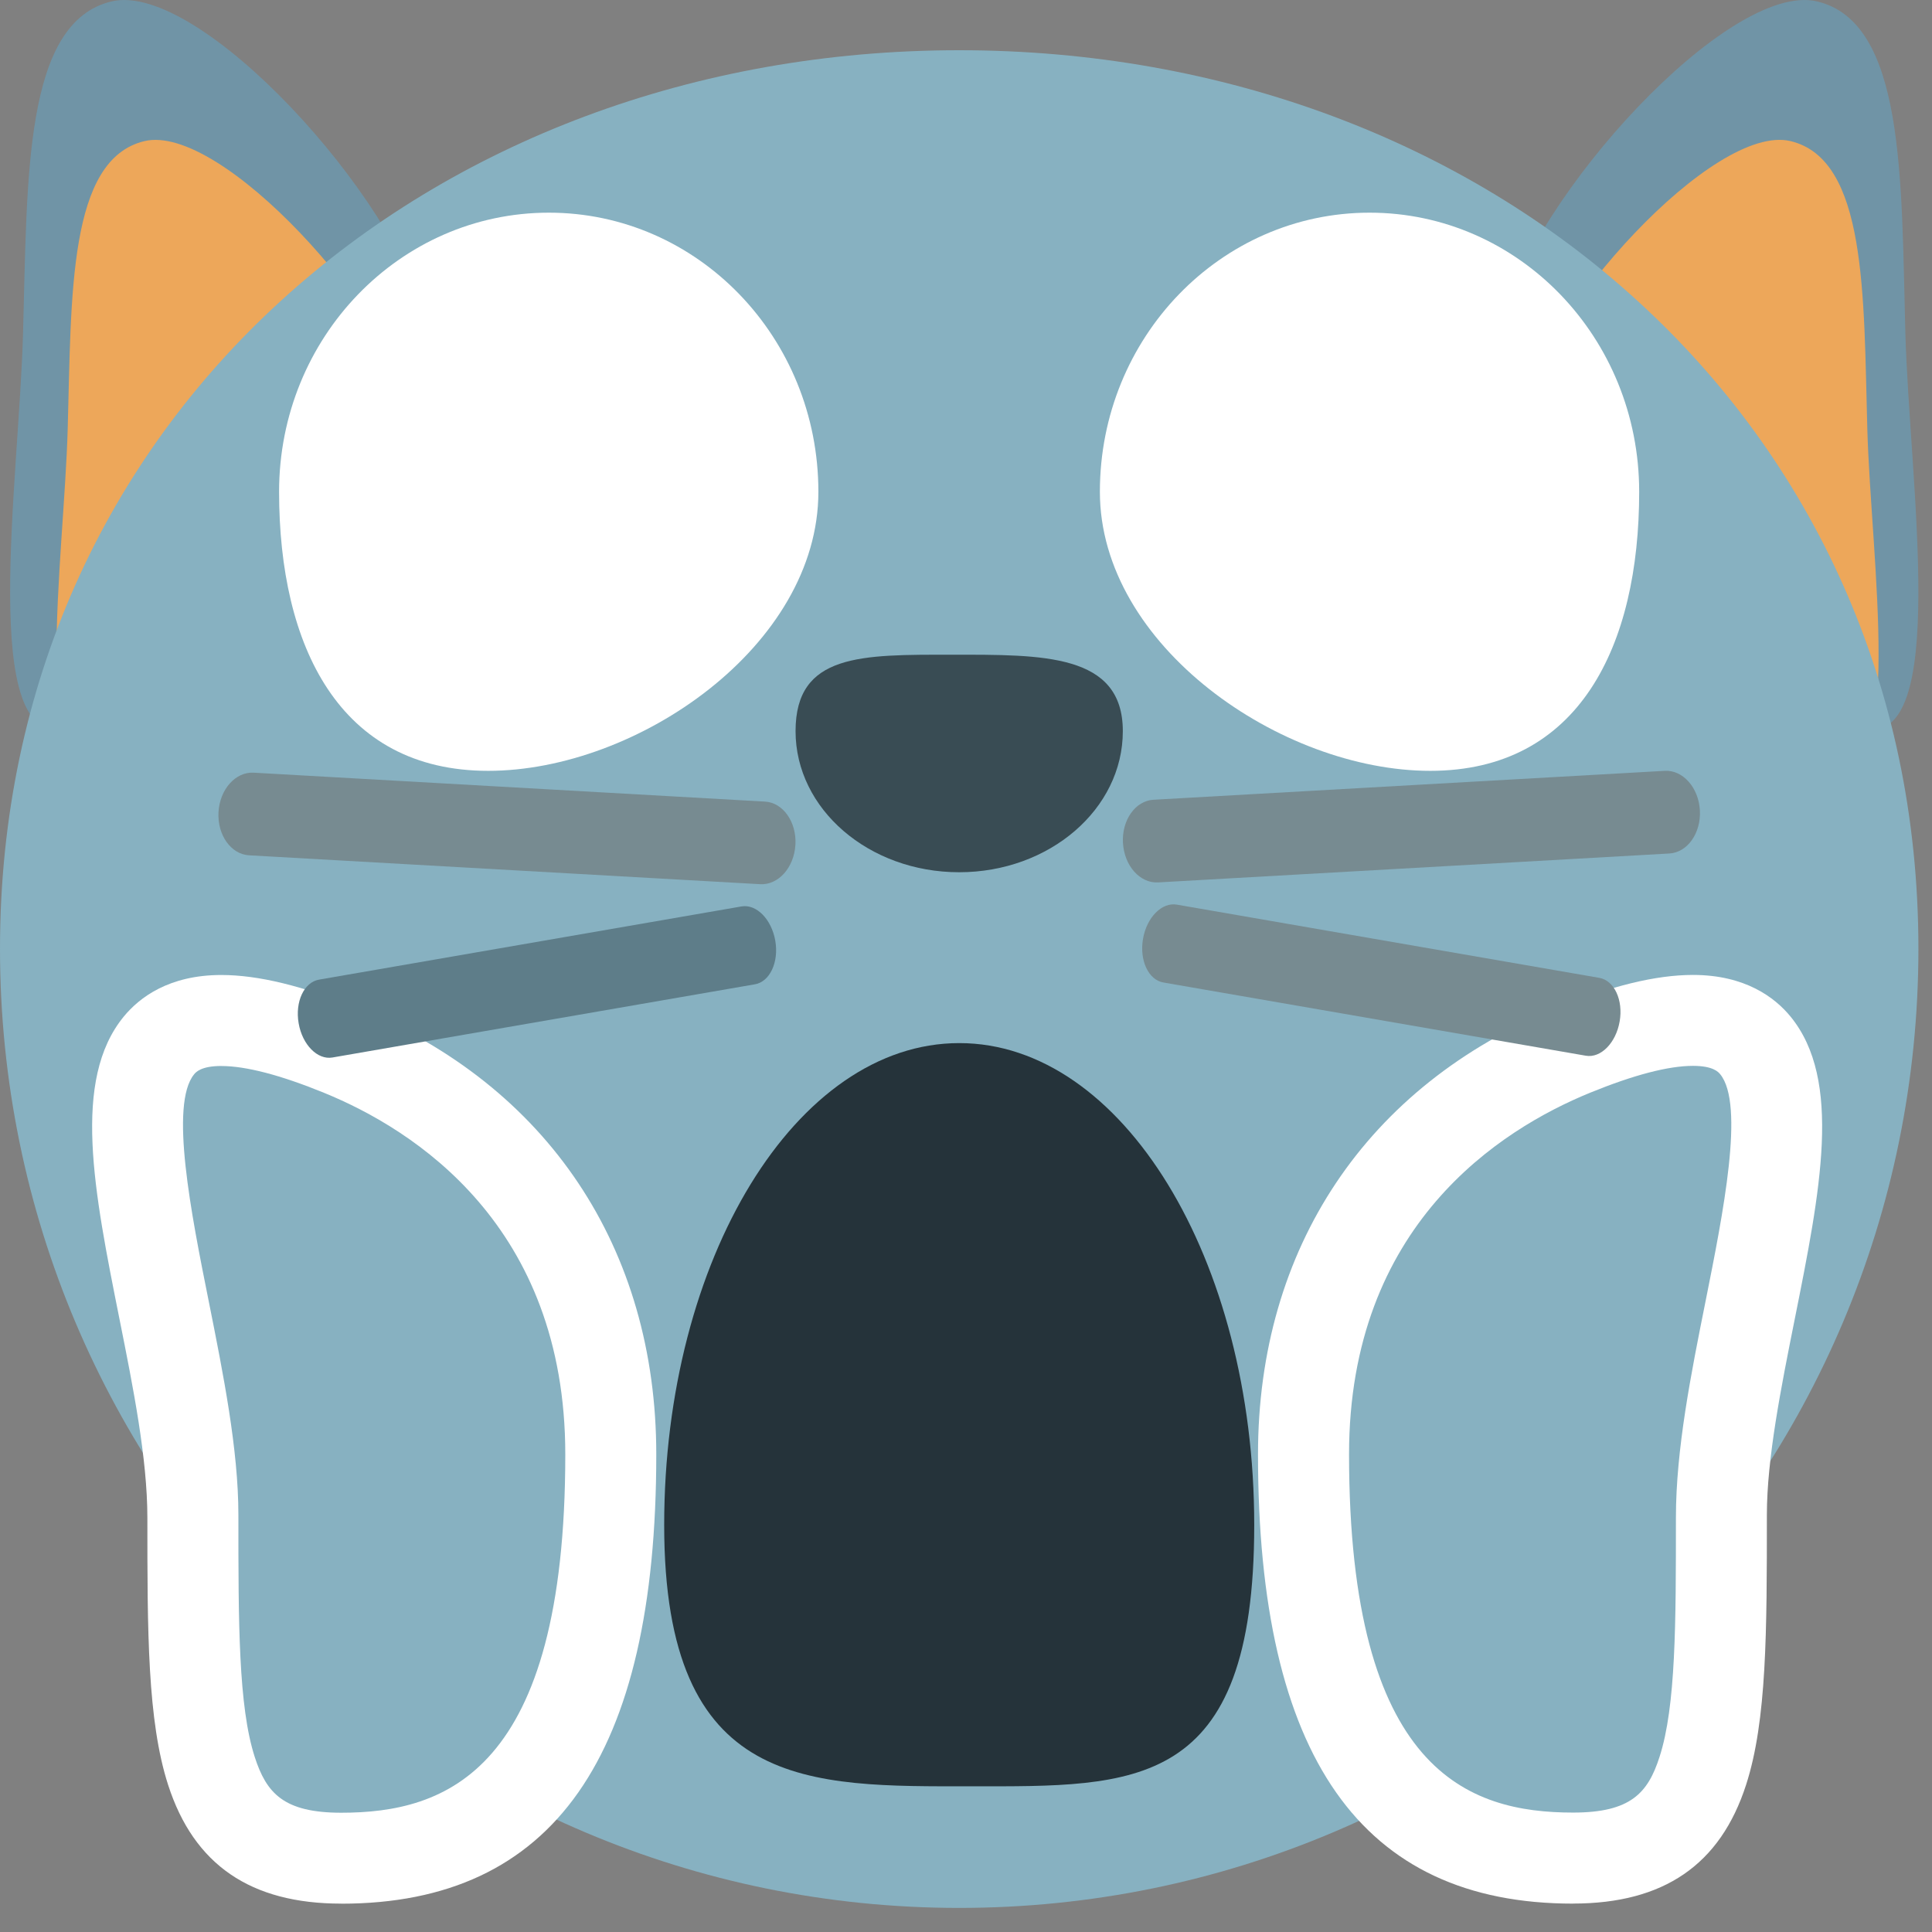
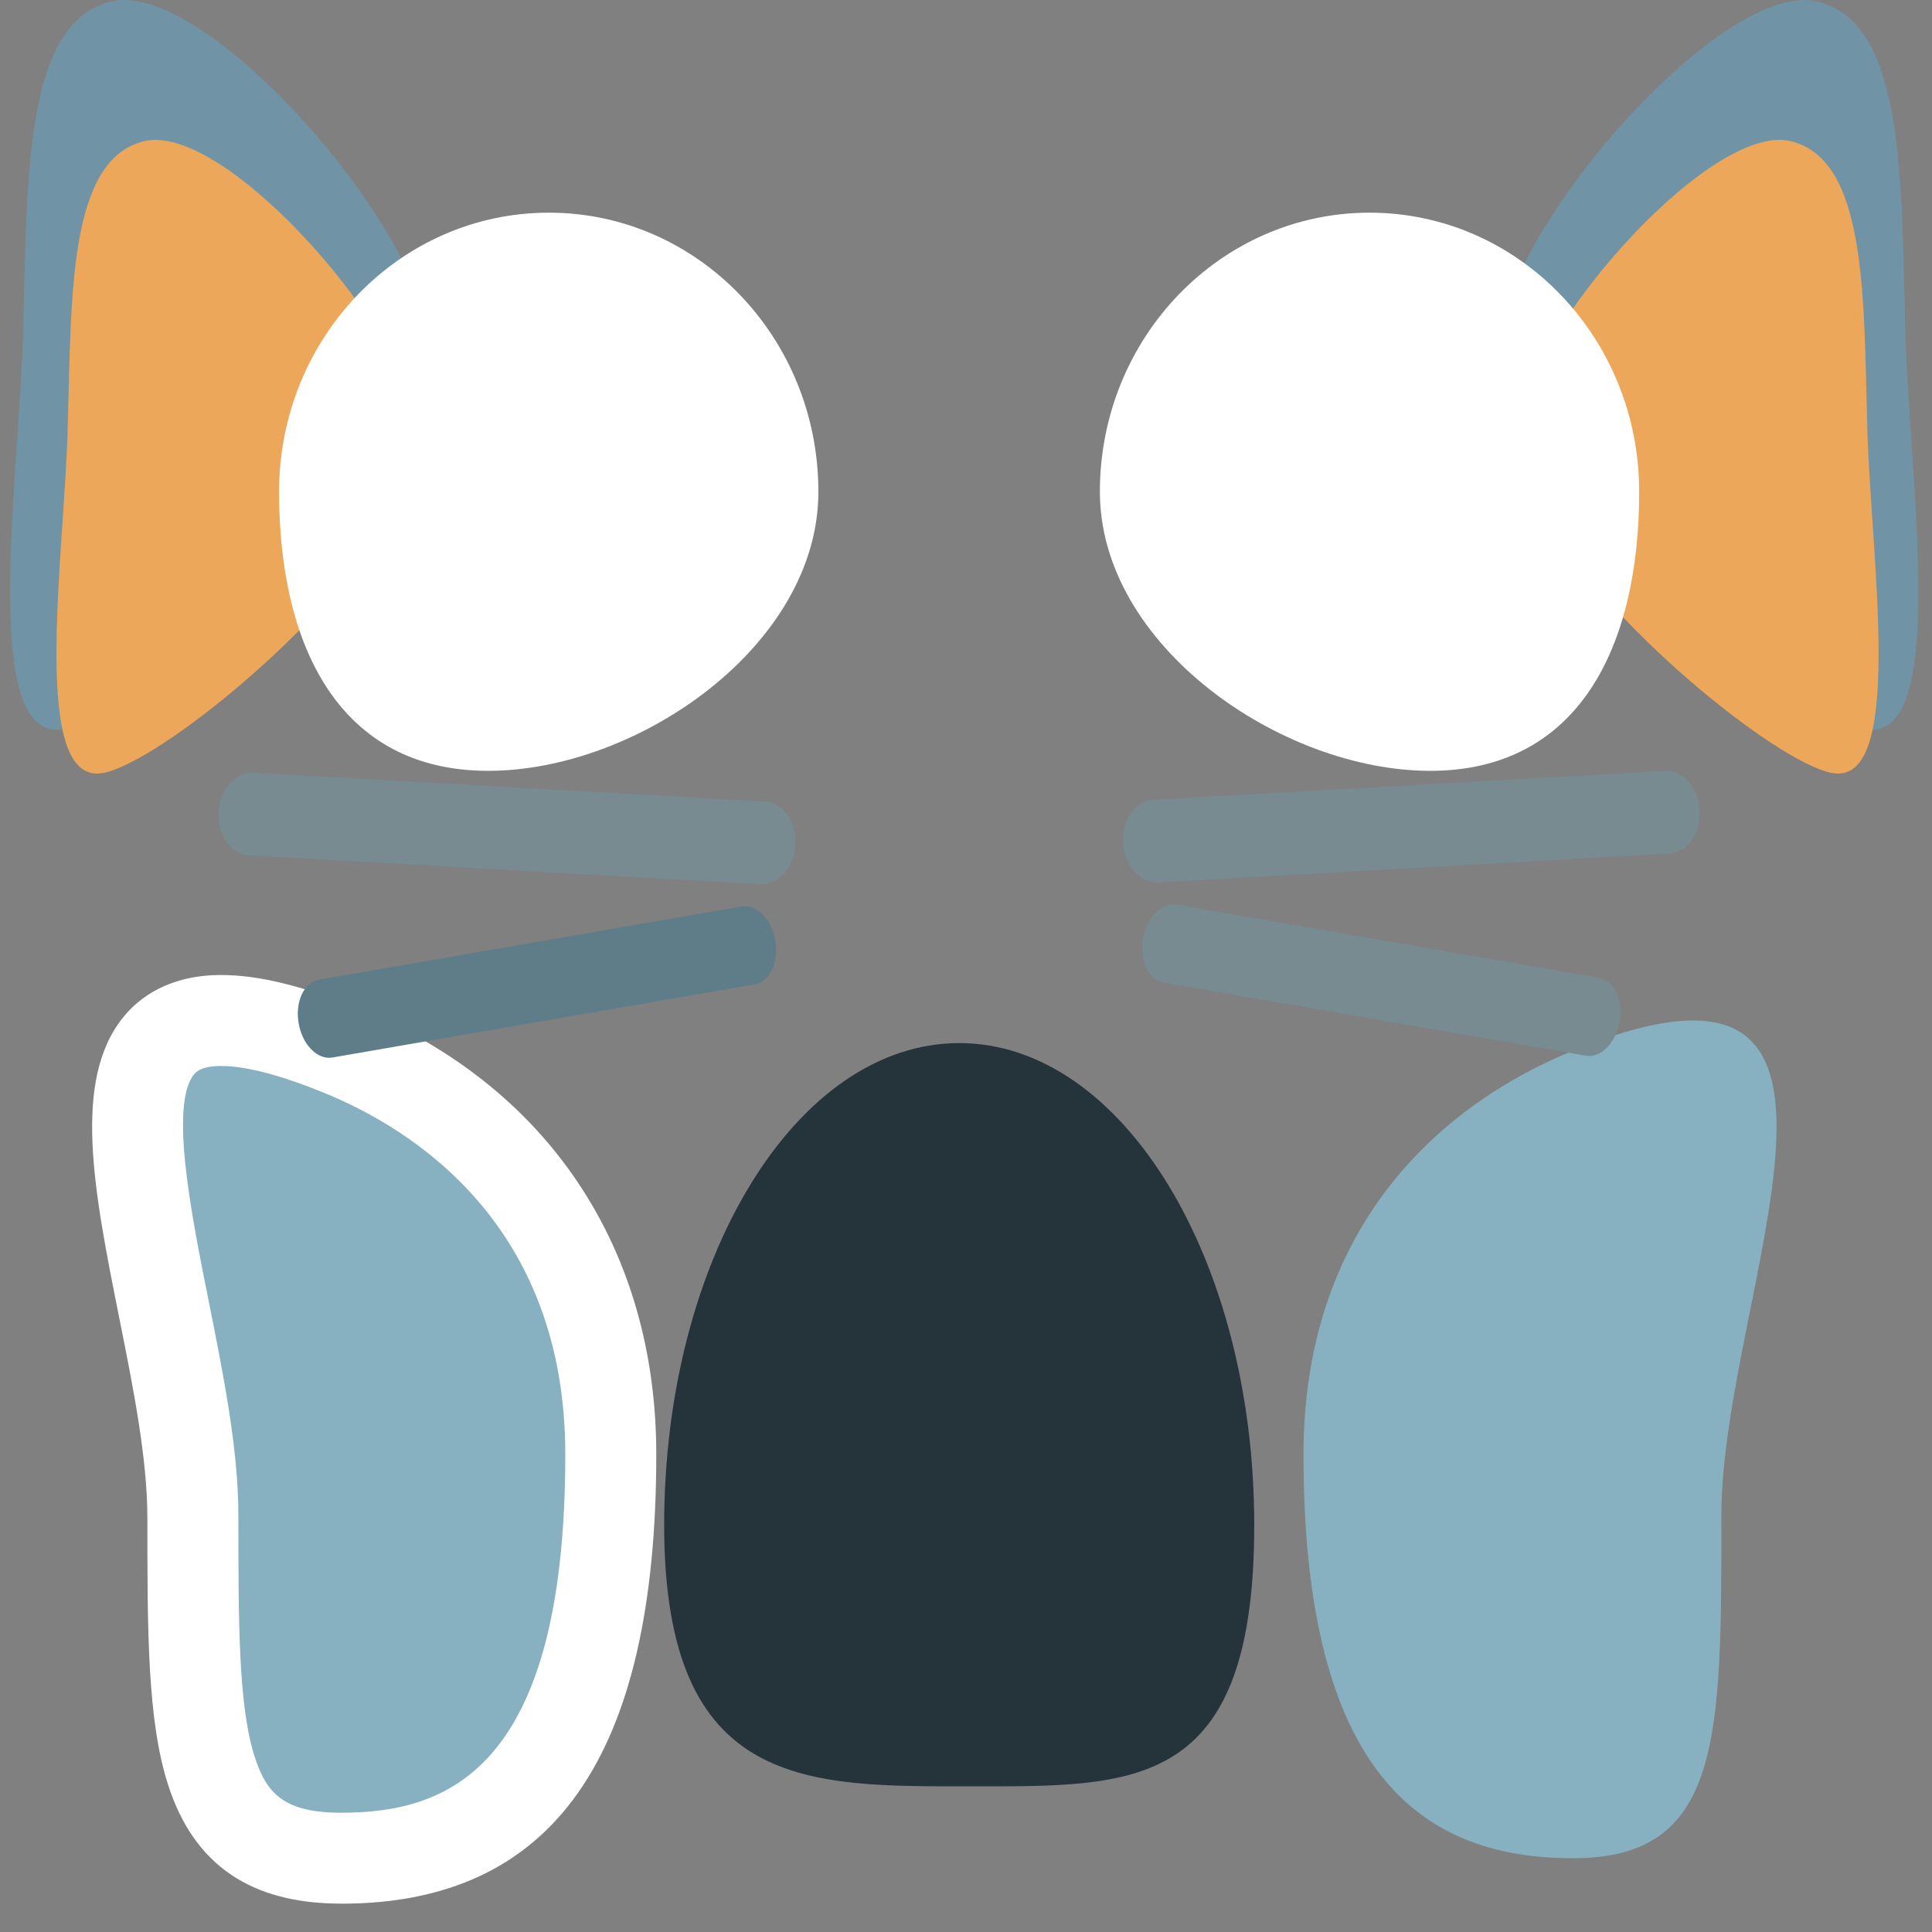
<svg xmlns="http://www.w3.org/2000/svg" enable-background="new 0 0 64 64" viewBox="0 0 64 64">
  <rect x="0" y="0" width="64" height="64" fill="#808080" stroke="none" />
  <path d="m49.762 10.667c-.989 4.137 9.02 12.775 11.93 13.47 2.914.695 1.562-8.16 1.425-13.12-.136-5.11-.014-10.275-2.922-10.97-2.913-.693-9.45 6.485-10.433 10.621" fill="#7094a6" />
  <path d="m50.26 13.897c-.86 3.591 7.833 11.09 10.359 11.696 2.529.601 1.355-7.088 1.238-11.394-.122-4.435-.016-8.921-2.544-9.525-2.525-.604-8.2 5.632-9.05 9.223" fill="#eda75a" />
  <path d="m14.12 10.667c.991 4.137-9.02 12.775-11.929 13.47-2.912.695-1.56-8.16-1.427-13.12.144-5.11.016-10.275 2.93-10.97 2.909-.693 9.443 6.485 10.426 10.621" fill="#7094a6" />
  <path d="m13.843 13.897c.855 3.591-7.834 11.09-10.361 11.696-2.528.601-1.355-7.088-1.239-11.393.124-4.435.014-8.921 2.541-9.525 2.528-.605 8.201 5.631 9.06 9.222" fill="#eda75a" />
-   <path d="M63.55,31.429c0,17.551-14.224,31.773-31.777,31.773C14.221,63.202,0,48.98,0,31.429    S14.221,1.664,31.773,1.664C49.326,1.664,63.55,13.878,63.55,31.429z" fill="#87b1c1" />
  <g fill="#fff">
    <path d="m54.3 16.29c0 5.106-1.987 9.245-6.921 9.245-4.932 0-10.944-4.139-10.944-9.245 0-5.108 4-9.245 8.935-9.245 4.933 0 8.93 4.137 8.93 9.245" />
    <path d="m27.11 16.29c0 5.106-6 9.245-10.938 9.245-4.933 0-6.927-4.139-6.927-9.245 0-5.108 4-9.245 8.937-9.245 4.933 0 8.928 4.137 8.928 9.245" />
  </g>
  <path d="m20.232 48.18c0 10.676-3.991 13.376-8.929 13.376-4.936 0-4.914-3.979-4.914-11.366 0-7.39-6.46-20.03 4.914-15.385 4.571 1.864 8.929 5.985 8.929 13.375" fill="#87b1c1" />
  <path d="m11.303 63.06c-3 0-4.88-1.285-5.734-3.933-.687-2.127-.687-5.092-.687-8.844 0-1.967-.469-4.313-.922-6.578-.85-4.255-1.585-7.924.14-10.03.516-.628 1.495-1.377 3.23-1.377 1.225 0 2.712.361 4.545 1.11 6.268 2.56 9.865 7.942 9.865 14.771 0 10.02-3.413 14.883-10.437 14.883m-3.973-27.75c-.671 0-.844.208-.899.275-.82 1-.098 4.619.485 7.527.482 2.41.981 4.906.981 7.07 0 3.585 0 6.339.542 8.02.387 1.195.956 1.845 2.865 1.845 3.456 0 7.422-1.349 7.422-11.869 0-7.588-5.01-10.763-7.991-11.979-1.443-.589-2.589-.888-3.405-.888" fill="#fff" />
  <path d="m43.18 48.18c0 10.676 3.992 13.376 8.93 13.376 4.933 0 4.913-3.979 4.913-11.366 0-7.39 6.46-20.03-4.913-15.385-4.572 1.864-8.93 5.985-8.93 13.375" fill="#87b1c1" />
-   <path d="m52.11 63.06c-7.02 0-10.437-4.868-10.437-14.883 0-6.828 3.596-12.211 9.867-14.771 1.831-.75 3.316-1.11 4.543-1.11 1.732 0 2.714.749 3.229 1.377 1.726 2.108.991 5.777.14 10.03-.453 2.265-.922 4.611-.922 6.481 0 3.845 0 6.81-.688 8.938-.854 2.649-2.728 3.936-5.732 3.936m3.974-27.75c-.816 0-1.961.299-3.405.888-2.982 1.217-7.99 4.392-7.99 11.979 0 10.521 3.966 11.869 7.422 11.869 1.907 0 2.48-.649 2.864-1.847.542-1.676.542-4.436.542-7.924 0-2.257.498-4.753.981-7.163.581-2.908 1.307-6.524.484-7.527-.056-.066-.225-.275-.898-.275" fill="#fff" />
  <path d="m41.548 50.52c0 8.818-3.959 8.654-9.355 8.654-5.396 0-10.191.164-10.191-8.654 0-8.819 4.375-15.966 9.775-15.966 5.396 0 9.771 7.147 9.771 15.966" fill="#25333a" />
  <path d="m26.349 27.983c-.043.755-.563 1.34-1.166 1.307l-16.935-.957c-.599-.035-1.052-.675-1.01-1.43.043-.756.565-1.34 1.164-1.307l16.938.958c.599.032 1.051.674 1.01 1.429" fill="#778b91" />
  <path d="m25.682 31.16c.124.712-.179 1.36-.673 1.446l-13.996 2.425c-.494.086-.997-.42-1.12-1.134-.124-.711.178-1.358.673-1.445l13.996-2.425c.494-.086.994.42 1.12 1.133" fill="#5e7d89" />
  <g fill="#778b91">
    <path d="m37.2 27.924c.043.756.562 1.34 1.163 1.307l16.938-.958c.599-.036 1.052-.675 1.01-1.431-.043-.755-.565-1.34-1.164-1.307l-16.938.958c-.6.034-1.052.676-1.01 1.431" />
    <path d="m37.864 31.1c-.124.712.179 1.36.673 1.446l13.996 2.426c.494.086.996-.42 1.12-1.135.124-.71-.179-1.358-.673-1.444l-13.996-2.426c-.494-.086-.997.42-1.12 1.133" />
  </g>
-   <path d="m26.354 24.22c0-2.579 2.194-2.532 5.183-2.532 2.997 0 5.658-.047 5.658 2.532 0 2.583-2.43 4.674-5.422 4.674s-5.419-2.092-5.419-4.674" fill="#394c54" />
</svg>